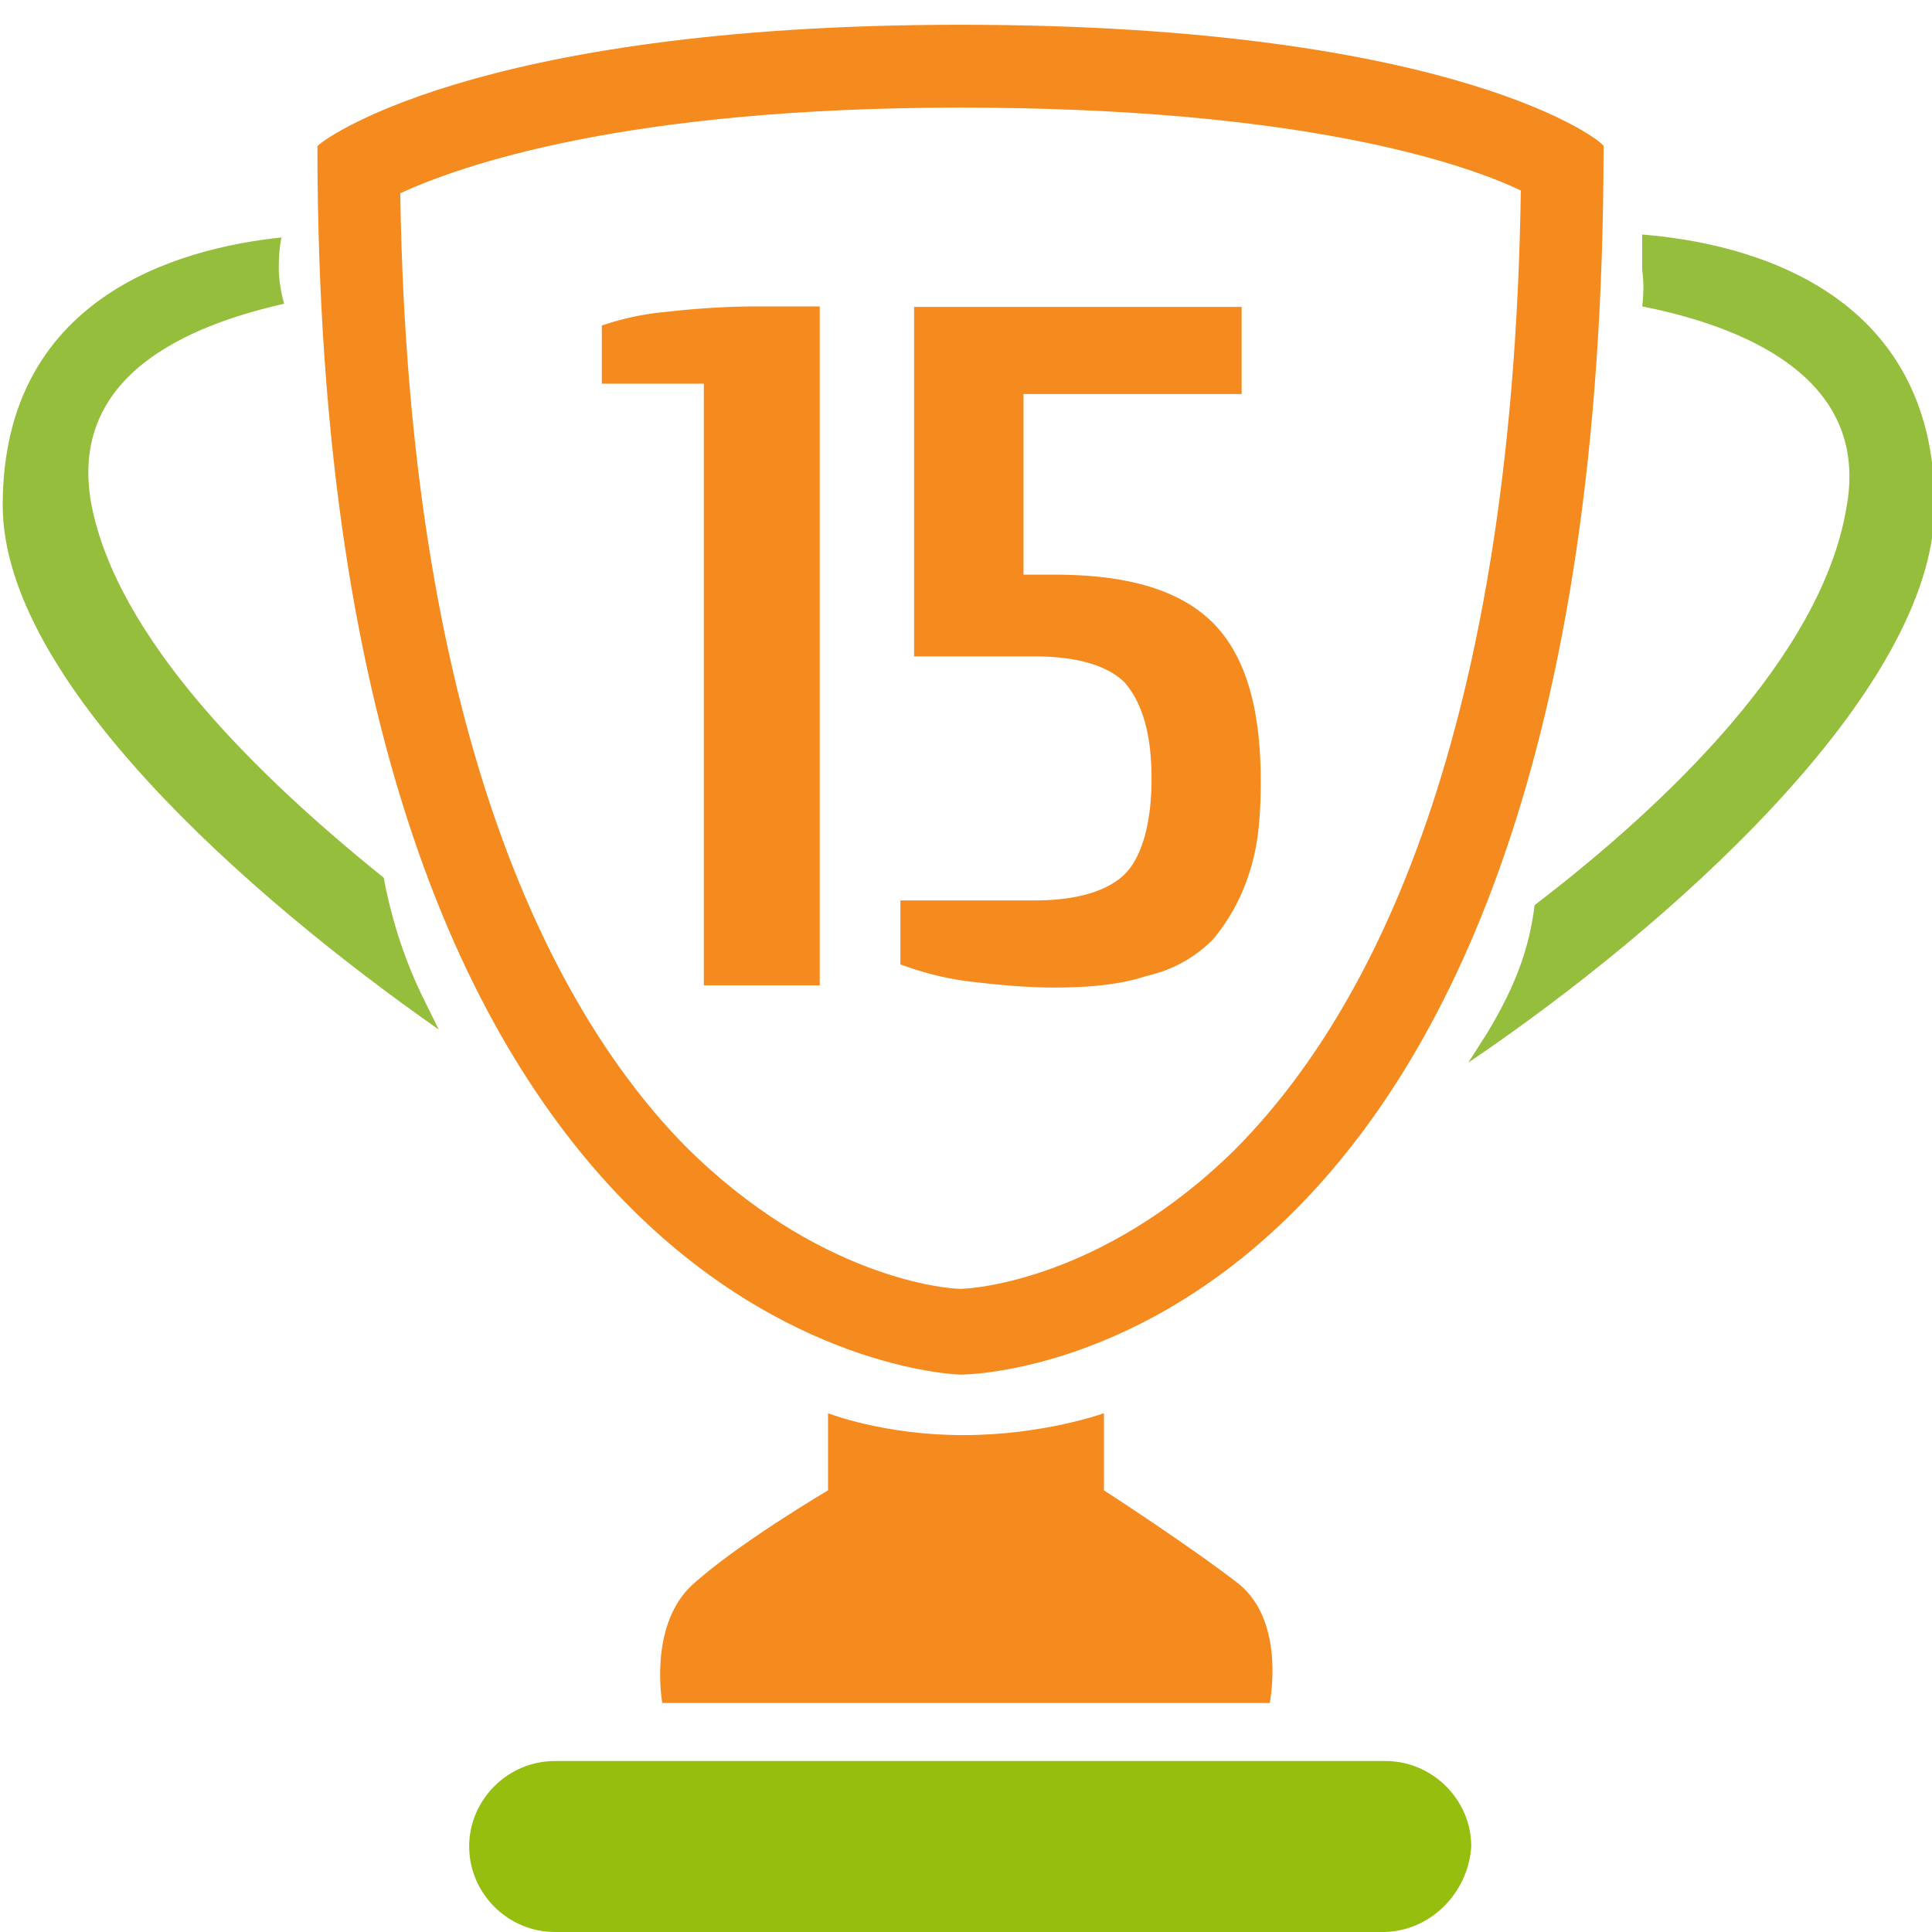
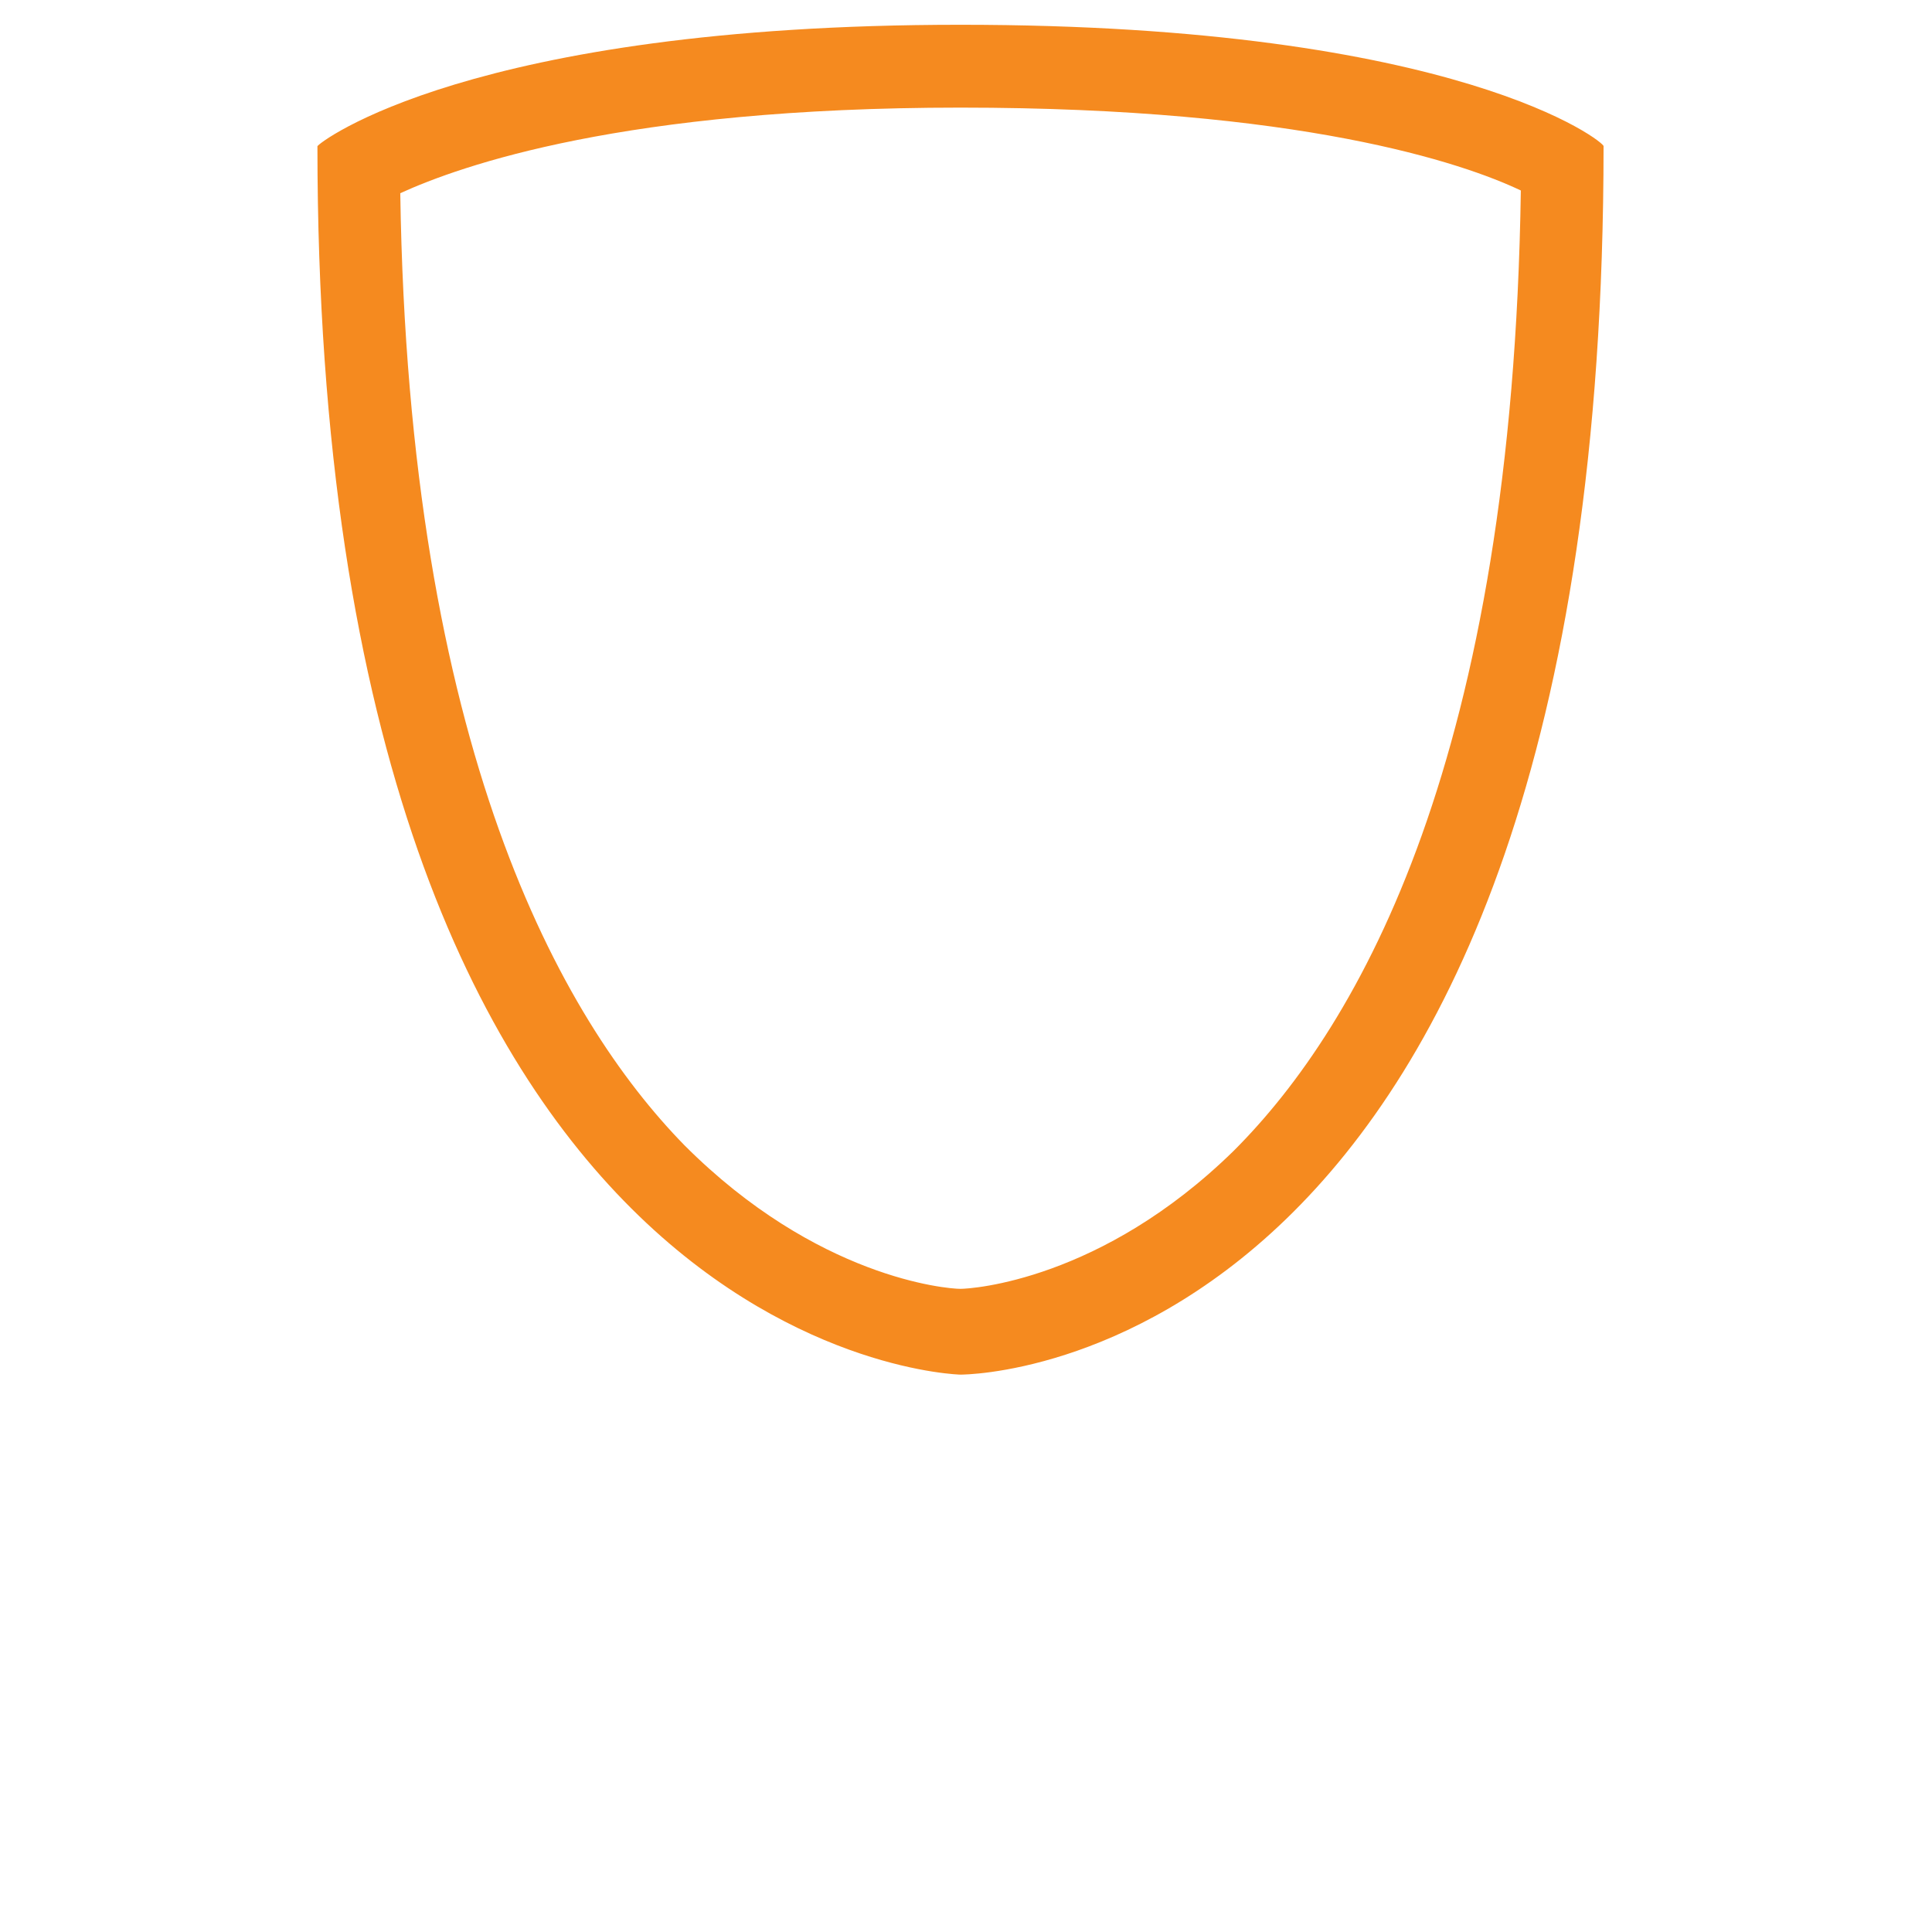
<svg xmlns="http://www.w3.org/2000/svg" width="50pt" height="50pt" viewBox="0 0 50 50">
-   <path d="M35.785 50H14.36c-1.218 0-2.218-1-2.218-2.215 0-1.21 1-2.21 2.218-2.21h21.496c1.215 0 2.22 1 2.22 2.21C38 49 37 50 35.784 50zm0 0" fill="#96be0f" />
-   <path d="M28.57 36.574v1.996S30.785 40 32.07 41c1.215 1 .79 3.074.79 3.074H17.14s-.355-1.933.72-3.004c1.14-1.07 3.57-2.5 3.57-2.5v-1.996s1.43.567 3.5.567c2.07 0 3.64-.567 3.64-.567zm0 0" fill="#f58a1f" />
-   <path d="M7.285 6.145C4.57 6.43.07 7.715.07 13.075c0 4.495 6.285 10.066 11.285 13.57l-.355-.72c-.5-.995-.855-2.07-1.07-3.21C6.645 20.07 3 16.5 2.355 13c-.57-3.285 2.5-4.574 5-5.14 0 0-.14-.43-.14-.934 0-.496.07-.781.07-.781zM42.5 6.07c2.715.215 7.57 1.43 7.57 7.004 0 4.856-6.996 11-12.07 14.426l.5-.785c.645-1.074 1.07-2.074 1.215-3.29 3.36-2.57 7.426-6.425 8.07-10.284C48.425 9.715 45 8.426 42.5 7.93c0 0 .07-.5 0-.93zm0 0" fill="#95be3d" />
  <path d="M24.855 2.785c8.79 0 13.004 1.43 14.504 2.145-.214 14.64-4.144 21.57-7.433 24.855-3.426 3.356-6.781 3.57-7.07 3.57-.356 0-3.711-.28-7.141-3.714C14.5 26.355 10.575 19.359 10.359 5c1.567-.715 5.786-2.215 14.496-2.215m0-2.144c-12.714 0-16.64 3.074-16.64 3.144 0 31.43 16.64 31.79 16.64 31.79.29 0 16.645-.145 16.645-31.79.074-.07-3.715-3.144-16.645-3.144zm0 0" fill="#f58a1f" />
-   <path d="M19.57 7.93c-.855 0-1.71.07-2.355.144a6.974 6.974 0 00-1.64.352V9.93h2.64V25.5h3V7.93H19.57zm0 0" fill="#f58a1f" />
-   <path d="M26.215 15.215h1.07c1.79 0 3.074.36 3.86 1.144.78.782 1.14 2.07 1.14 3.856 0 .93-.07 1.644-.285 2.285a4.73 4.73 0 01-.855 1.574c-.43.426-.93.711-1.575.856-.64.215-1.43.285-2.285.285-.71 0-1.43-.07-2.07-.145a7.41 7.41 0 01-1.57-.355v-1.07h3.144c1.211 0 2.07-.29 2.57-.786.496-.504.786-1.43.786-2.714 0-1.286-.29-2.145-.786-2.715-.5-.504-1.359-.785-2.57-.785H24v-8.36h7.79v1.57h-5.645v5.36zm0 0" fill="#f58a1f" stroke-width=".686" stroke="#f58a1f" stroke-miterlimit="10" />
</svg>